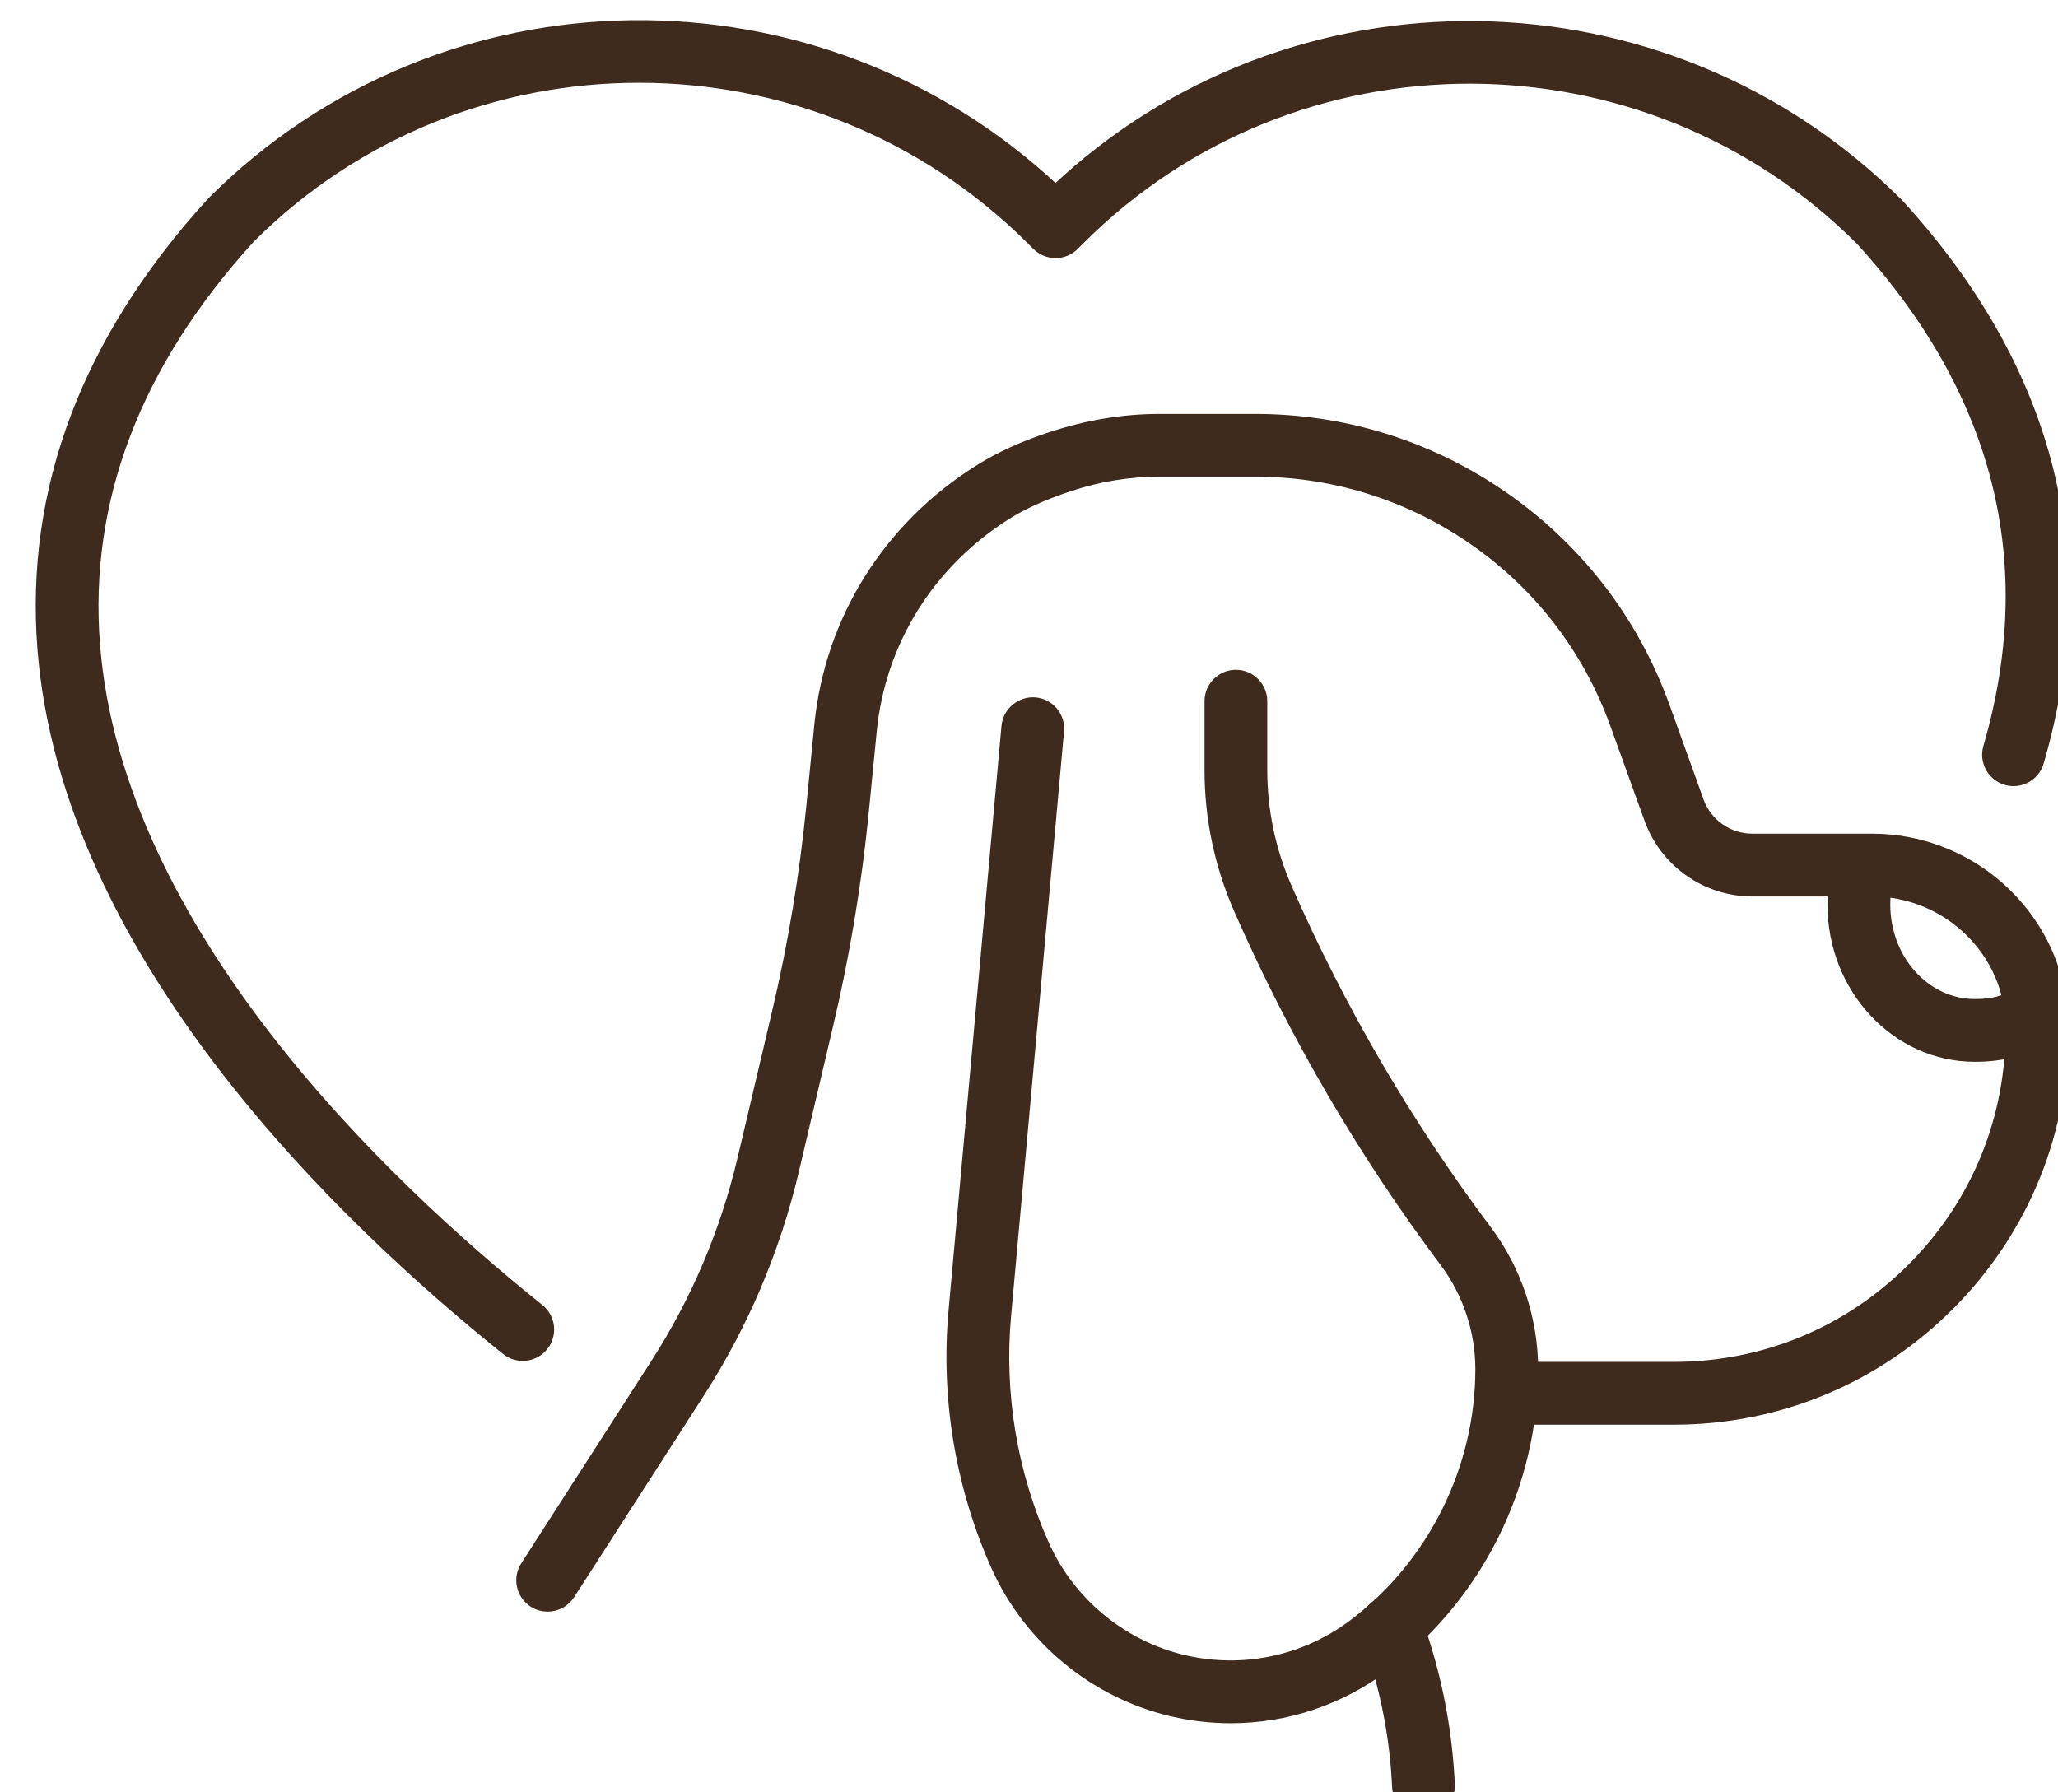
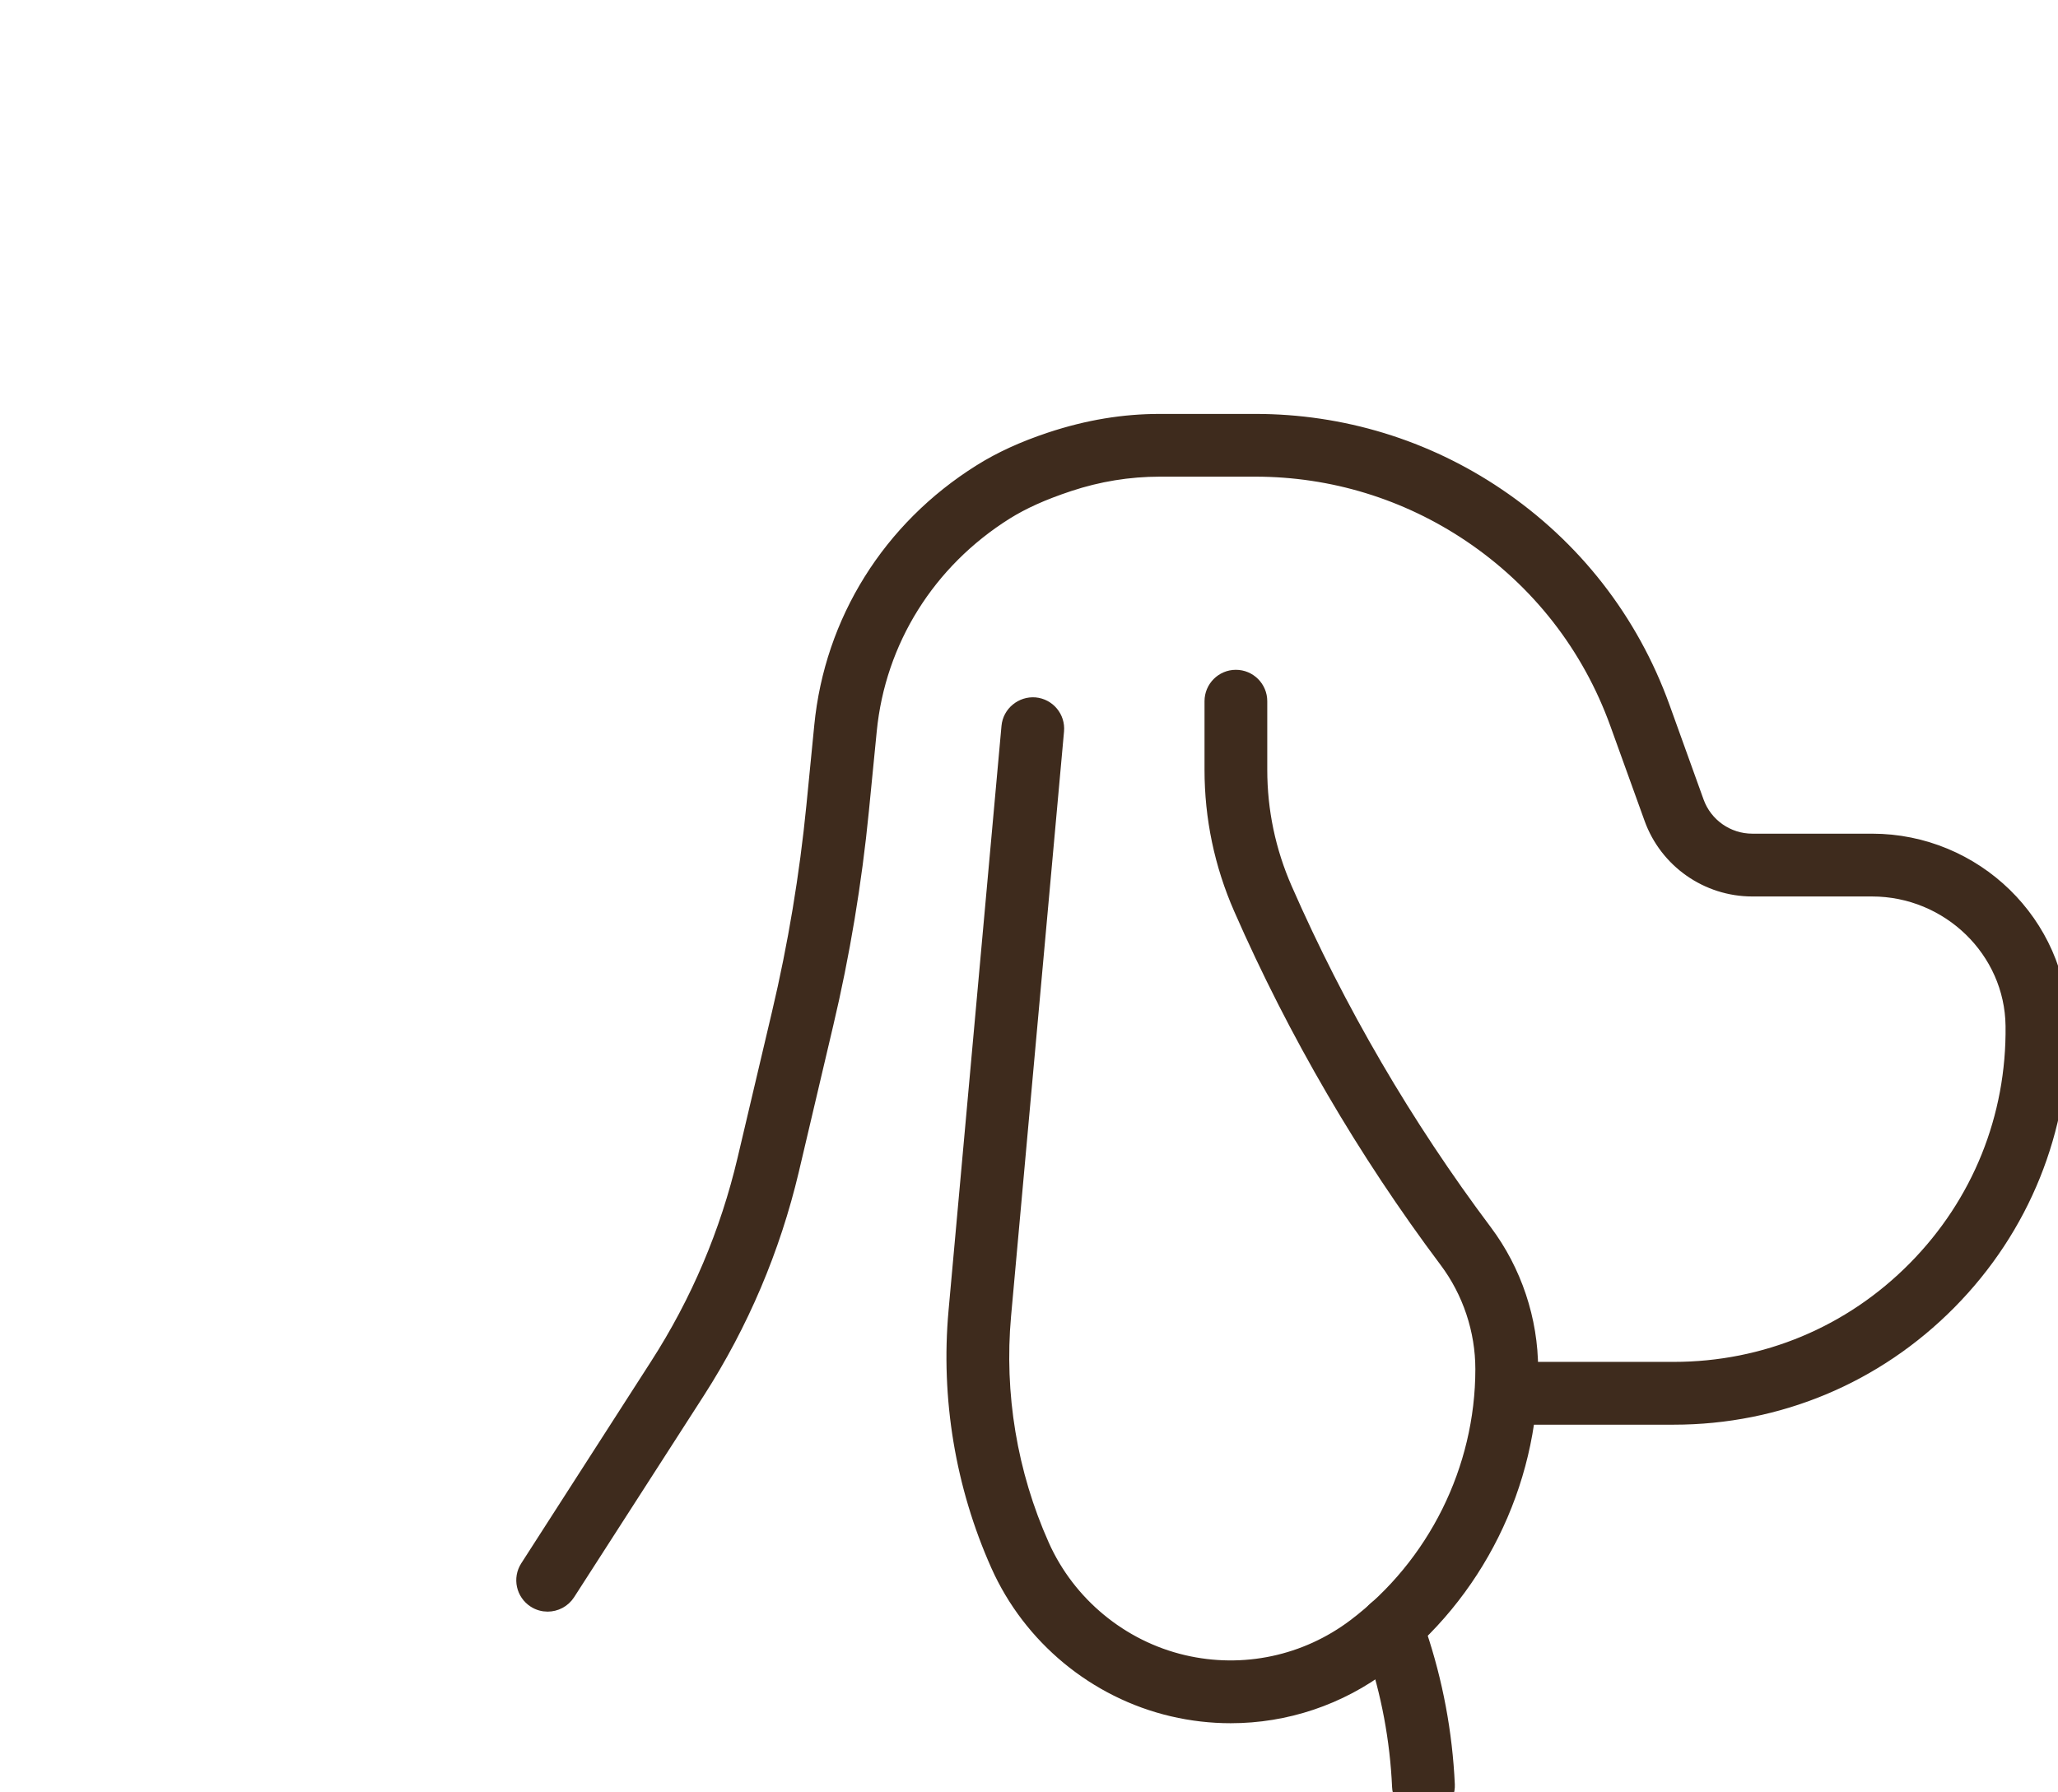
<svg xmlns="http://www.w3.org/2000/svg" width="100%" height="100%" viewBox="0 0 31 27" version="1.1" xml:space="preserve" style="fill-rule:evenodd;clip-rule:evenodd;stroke-linejoin:round;stroke-miterlimit:2;">
  <g transform="matrix(1,0,0,1,-200.871,-157.423)">
    <g transform="matrix(0.048,0,0,0.048,76.104,86.921)">
      <g transform="matrix(20.923,0,0,20.923,-1592.35,-1818.68)">
        <path d="M208.551,181.196C208.483,181.196 208.413,181.177 208.351,181.137C208.179,181.026 208.129,180.797 208.24,180.625L210.186,177.598C210.798,176.648 211.239,175.609 211.498,174.509L212.014,172.32C212.255,171.3 212.429,170.253 212.532,169.209L212.65,168.01C212.804,166.434 213.674,165.041 215.036,164.188C215.338,163.998 215.682,163.841 216.087,163.706C216.654,163.518 217.191,163.431 217.734,163.431L219.165,163.431C220.465,163.431 221.722,163.814 222.799,164.541C223.952,165.318 224.811,166.42 225.283,167.727L225.795,169.149C225.92,169.495 226.251,169.727 226.619,169.727L228.415,169.727C229.965,169.727 231.241,170.971 231.26,172.501C231.279,174.069 230.683,175.547 229.581,176.662C228.479,177.778 227.009,178.392 225.441,178.392L222.934,178.392C222.729,178.392 222.563,178.226 222.563,178.021C222.563,177.817 222.729,177.65 222.934,177.65L225.441,177.65C226.809,177.65 228.092,177.115 229.053,176.141C230.015,175.168 230.535,173.878 230.518,172.51C230.505,171.385 229.561,170.469 228.415,170.469L226.619,170.469C225.939,170.469 225.328,170.04 225.098,169.401L224.585,167.979C224.167,166.82 223.406,165.844 222.385,165.156C221.43,164.513 220.317,164.172 219.165,164.172L217.734,164.172C217.27,164.172 216.813,164.247 216.373,164.393C215.973,164.526 215.681,164.659 215.429,164.816C214.264,165.547 213.52,166.737 213.388,168.082L213.27,169.281C213.164,170.358 212.985,171.438 212.736,172.49L212.221,174.679C211.941,175.861 211.467,176.978 210.811,178L208.864,181.026C208.793,181.136 208.673,181.196 208.551,181.196Z" style="fill:rgb(62,43,29);fill-rule:nonzero;stroke:rgb(62,43,29);stroke-width:0.2px;" />
      </g>
      <path d="M2985.53,2007.51C2979.42,2007.51 2973.26,2006.81 2967.18,2005.38C2942.97,1999.71 2922.47,1982.76 2912.33,1960.05C2901.19,1935.09 2896.6,1907.51 2899.06,1880.29L2915.68,1696.77C2916.07,1692.5 2919.91,1689.4 2924.11,1689.74C2928.38,1690.13 2931.53,1693.9 2931.14,1698.17L2914.52,1881.68C2912.3,1906.27 2916.44,1931.18 2926.51,1953.73C2934.67,1972.04 2951.21,1985.7 2970.72,1990.27C2989.47,1994.66 3009.06,1990.51 3024.43,1978.87C3049.45,1959.92 3064.39,1929.86 3064.39,1898.47C3064.39,1886.31 3060.37,1874.25 3053.07,1864.53C3027.42,1830.32 3005.7,1793.11 2988.53,1753.94C2982.47,1740.11 2979.4,1725.45 2979.4,1710.35L2979.4,1688.85C2979.4,1684.57 2982.87,1681.09 2987.15,1681.09C2991.44,1681.09 2994.91,1684.57 2994.91,1688.85L2994.91,1710.35C2994.91,1723.29 2997.55,1735.86 3002.74,1747.7C3019.44,1785.79 3040.54,1821.96 3065.49,1855.21C3074.78,1867.61 3079.91,1882.97 3079.91,1898.47C3079.91,1934.69 3062.67,1969.37 3033.8,1991.24C3019.73,2001.91 3002.8,2007.51 2985.53,2007.51Z" style="fill:rgb(62,43,29);fill-rule:nonzero;stroke:rgb(62,43,29);stroke-width:4.18px;" />
      <path d="M3046.01,2036.96C3041.88,2036.96 3038.45,2033.71 3038.26,2029.55C3037.59,2014.78 3034.87,2000.18 3030.14,1986.14L3028.67,1981.78C3027.3,1977.72 3029.48,1973.32 3033.54,1971.95C3037.58,1970.57 3042,1972.76 3043.37,1976.82L3044.84,1981.19C3050.03,1996.6 3053.03,2012.64 3053.77,2028.85C3053.96,2033.13 3050.65,2036.76 3046.37,2036.96L3046.01,2036.96Z" style="fill:rgb(62,43,29);fill-rule:nonzero;stroke:rgb(62,43,29);stroke-width:4.18px;" />
-       <path d="M3219.03,1799.93C3194.69,1799.93 3174.9,1778.73 3174.9,1752.68C3174.9,1747.49 3175.46,1743.4 3176.78,1739C3178.02,1734.89 3182.33,1732.56 3186.45,1733.79C3190.55,1735.02 3192.88,1739.35 3191.65,1743.46C3190.76,1746.4 3190.42,1748.99 3190.42,1752.68C3190.42,1770.18 3203.25,1784.41 3219.03,1784.41C3225.03,1784.41 3228.61,1783.4 3232.68,1780.56C3236.21,1778.12 3241.04,1778.98 3243.49,1782.5C3245.94,1786.02 3245.07,1790.85 3241.55,1793.3C3234.87,1797.95 3228.14,1799.93 3219.03,1799.93Z" style="fill:rgb(62,43,29);fill-rule:nonzero;stroke:rgb(62,43,29);stroke-width:4.18px;" />
-       <path d="M2763.36,1893.8C2761.66,1893.8 2759.95,1893.25 2758.52,1892.1C2707.45,1851.22 2620.65,1768.3 2613.14,1672.3C2609.24,1622.38 2627.1,1575.32 2666.24,1532.44C2738.81,1459.87 2856.21,1458.88 2930.55,1529.07C3004.54,1458.94 3121.98,1460.35 3194.75,1533.1C3242.52,1585.4 3257.2,1644.09 3238.64,1707.82C3237.45,1711.94 3233.11,1714.31 3229.02,1713.1C3224.91,1711.9 3222.54,1707.59 3223.74,1703.48C3240.68,1645.31 3227.16,1591.59 3183.53,1543.82C3115.85,1476.16 3005.54,1475.94 2937.87,1543.6L2936.06,1545.42C2934.6,1546.88 2932.63,1547.7 2930.57,1547.7L2930.56,1547.7C2928.51,1547.7 2926.54,1546.89 2925.08,1545.43L2923.24,1543.6C2855.19,1475.88 2744.94,1475.67 2677.46,1543.16C2641.58,1582.49 2625.06,1625.62 2628.61,1671.09C2635.66,1761.26 2719.11,1840.67 2768.22,1879.98C2771.56,1882.66 2772.1,1887.55 2769.42,1890.89C2767.89,1892.81 2765.64,1893.8 2763.36,1893.8Z" style="fill:rgb(62,43,29);fill-rule:nonzero;stroke:rgb(62,43,29);stroke-width:4.18px;" />
    </g>
  </g>
</svg>